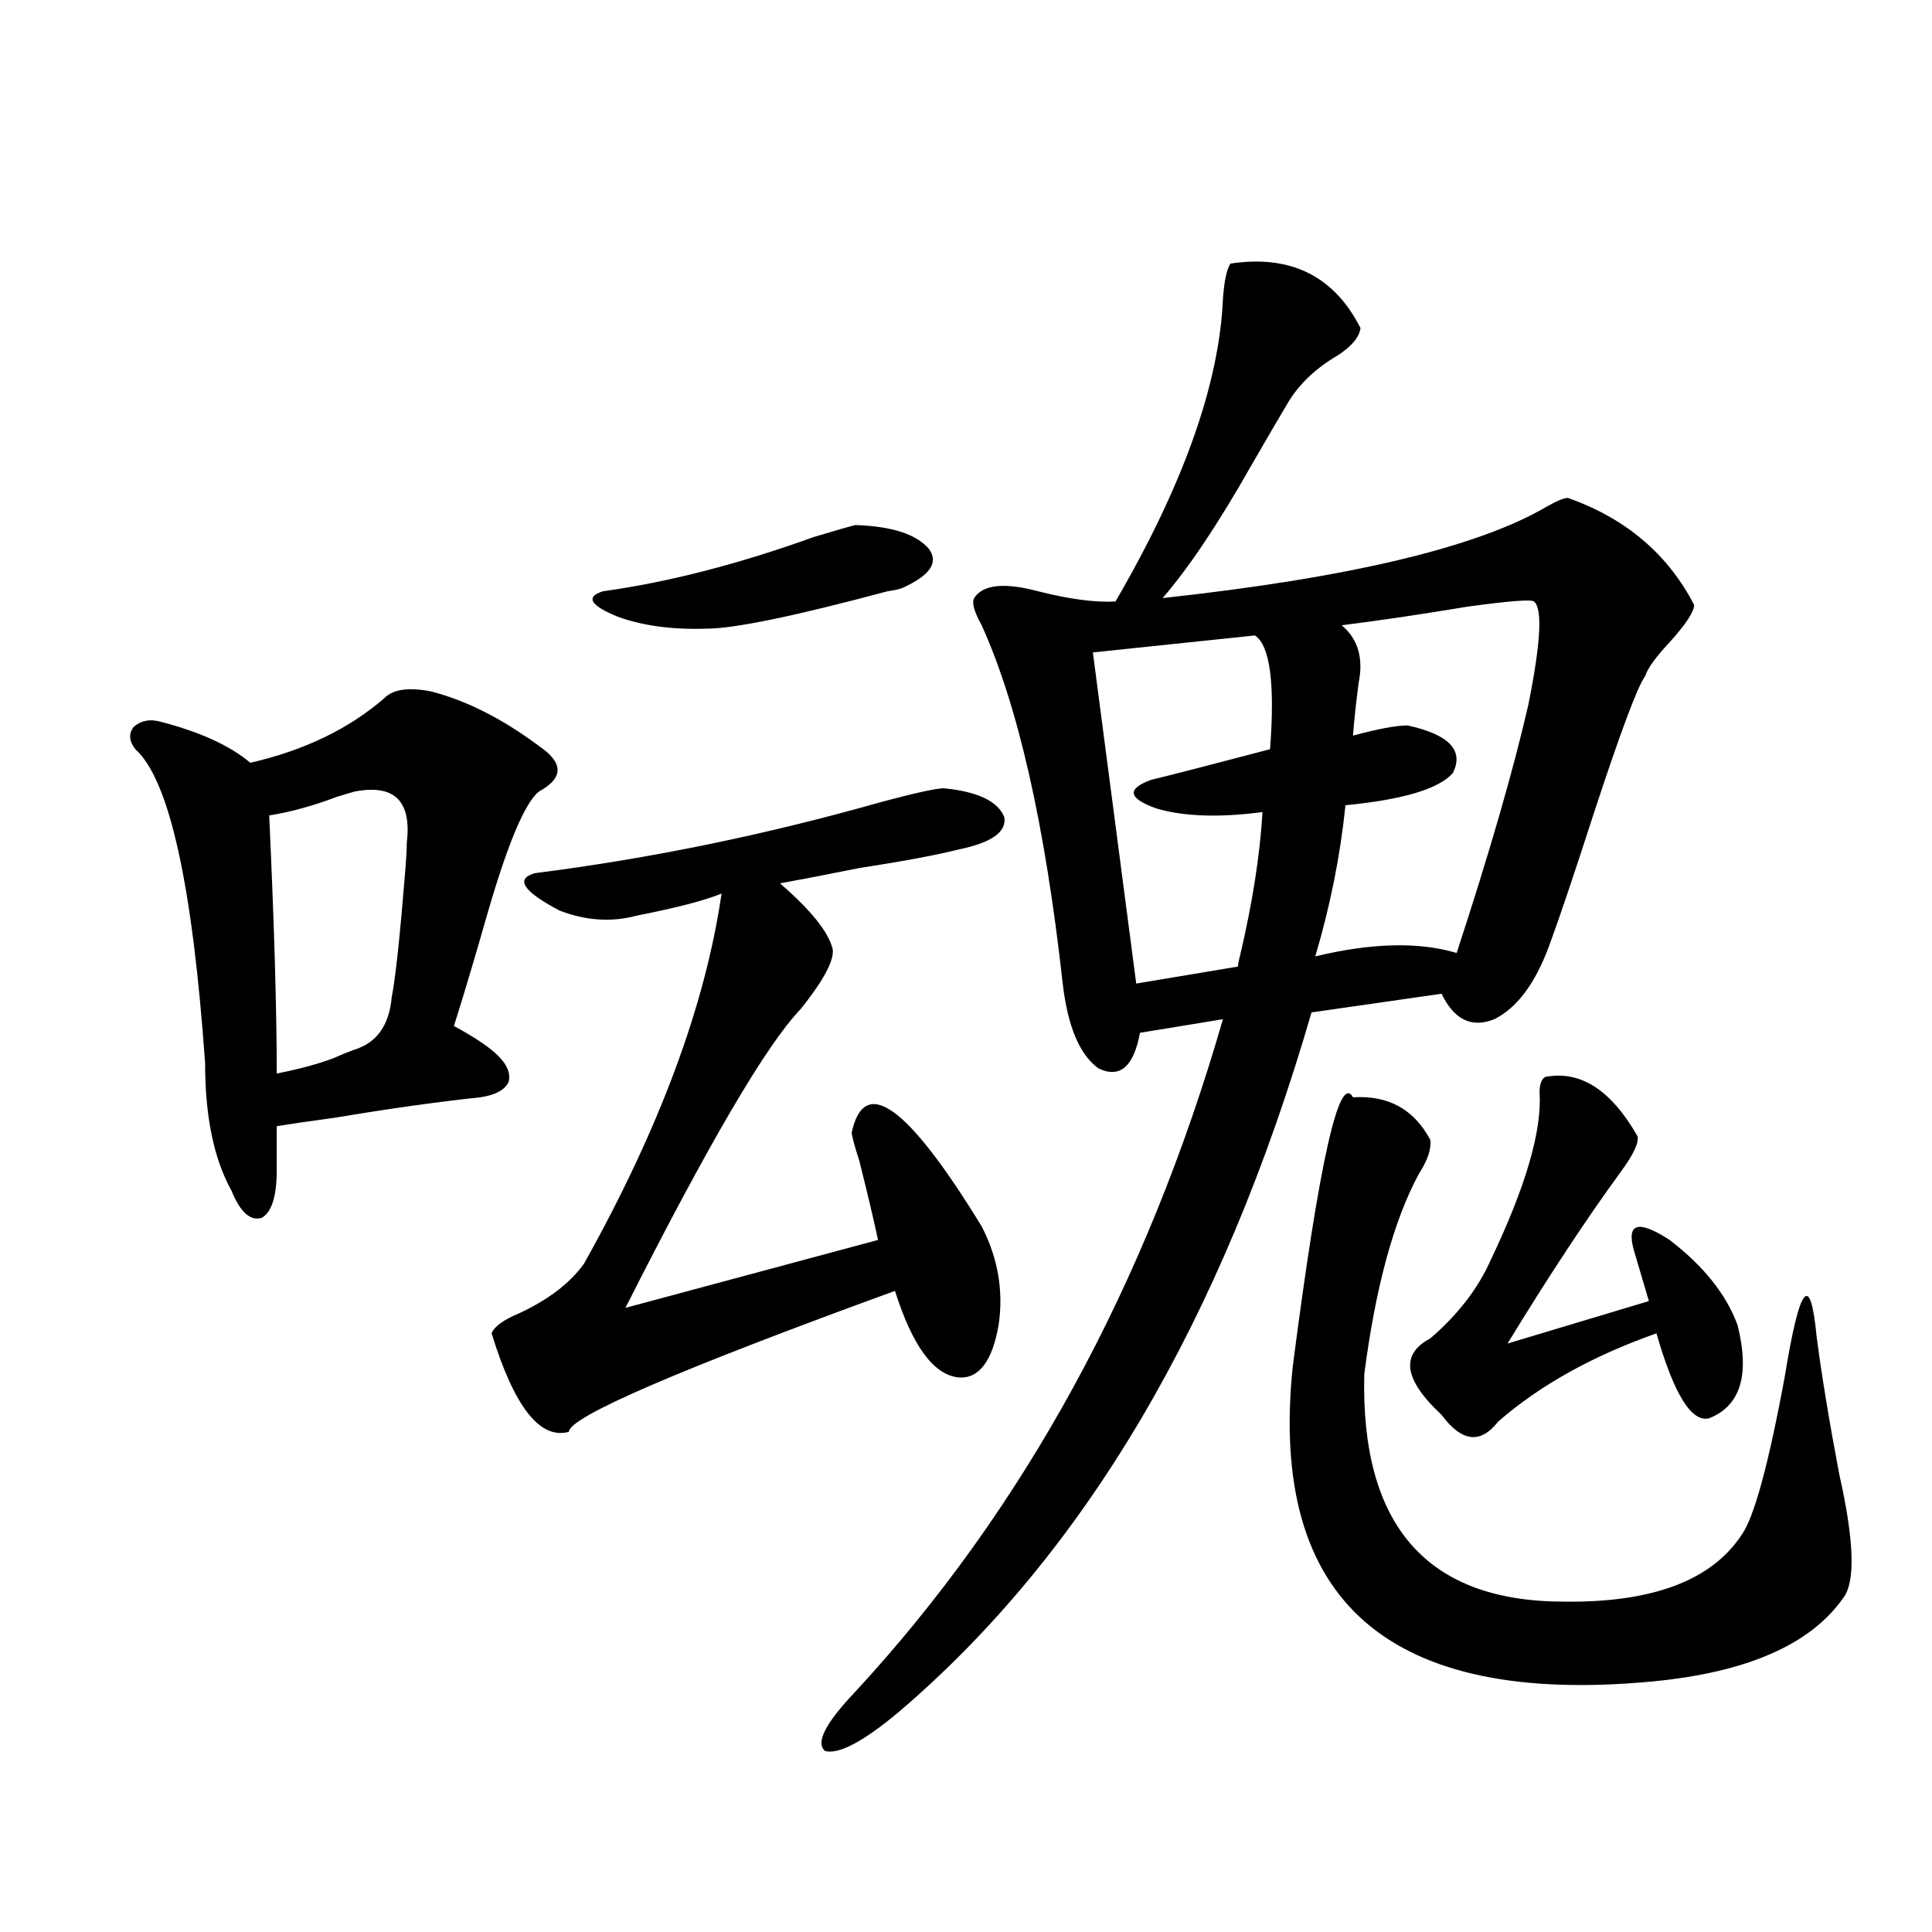
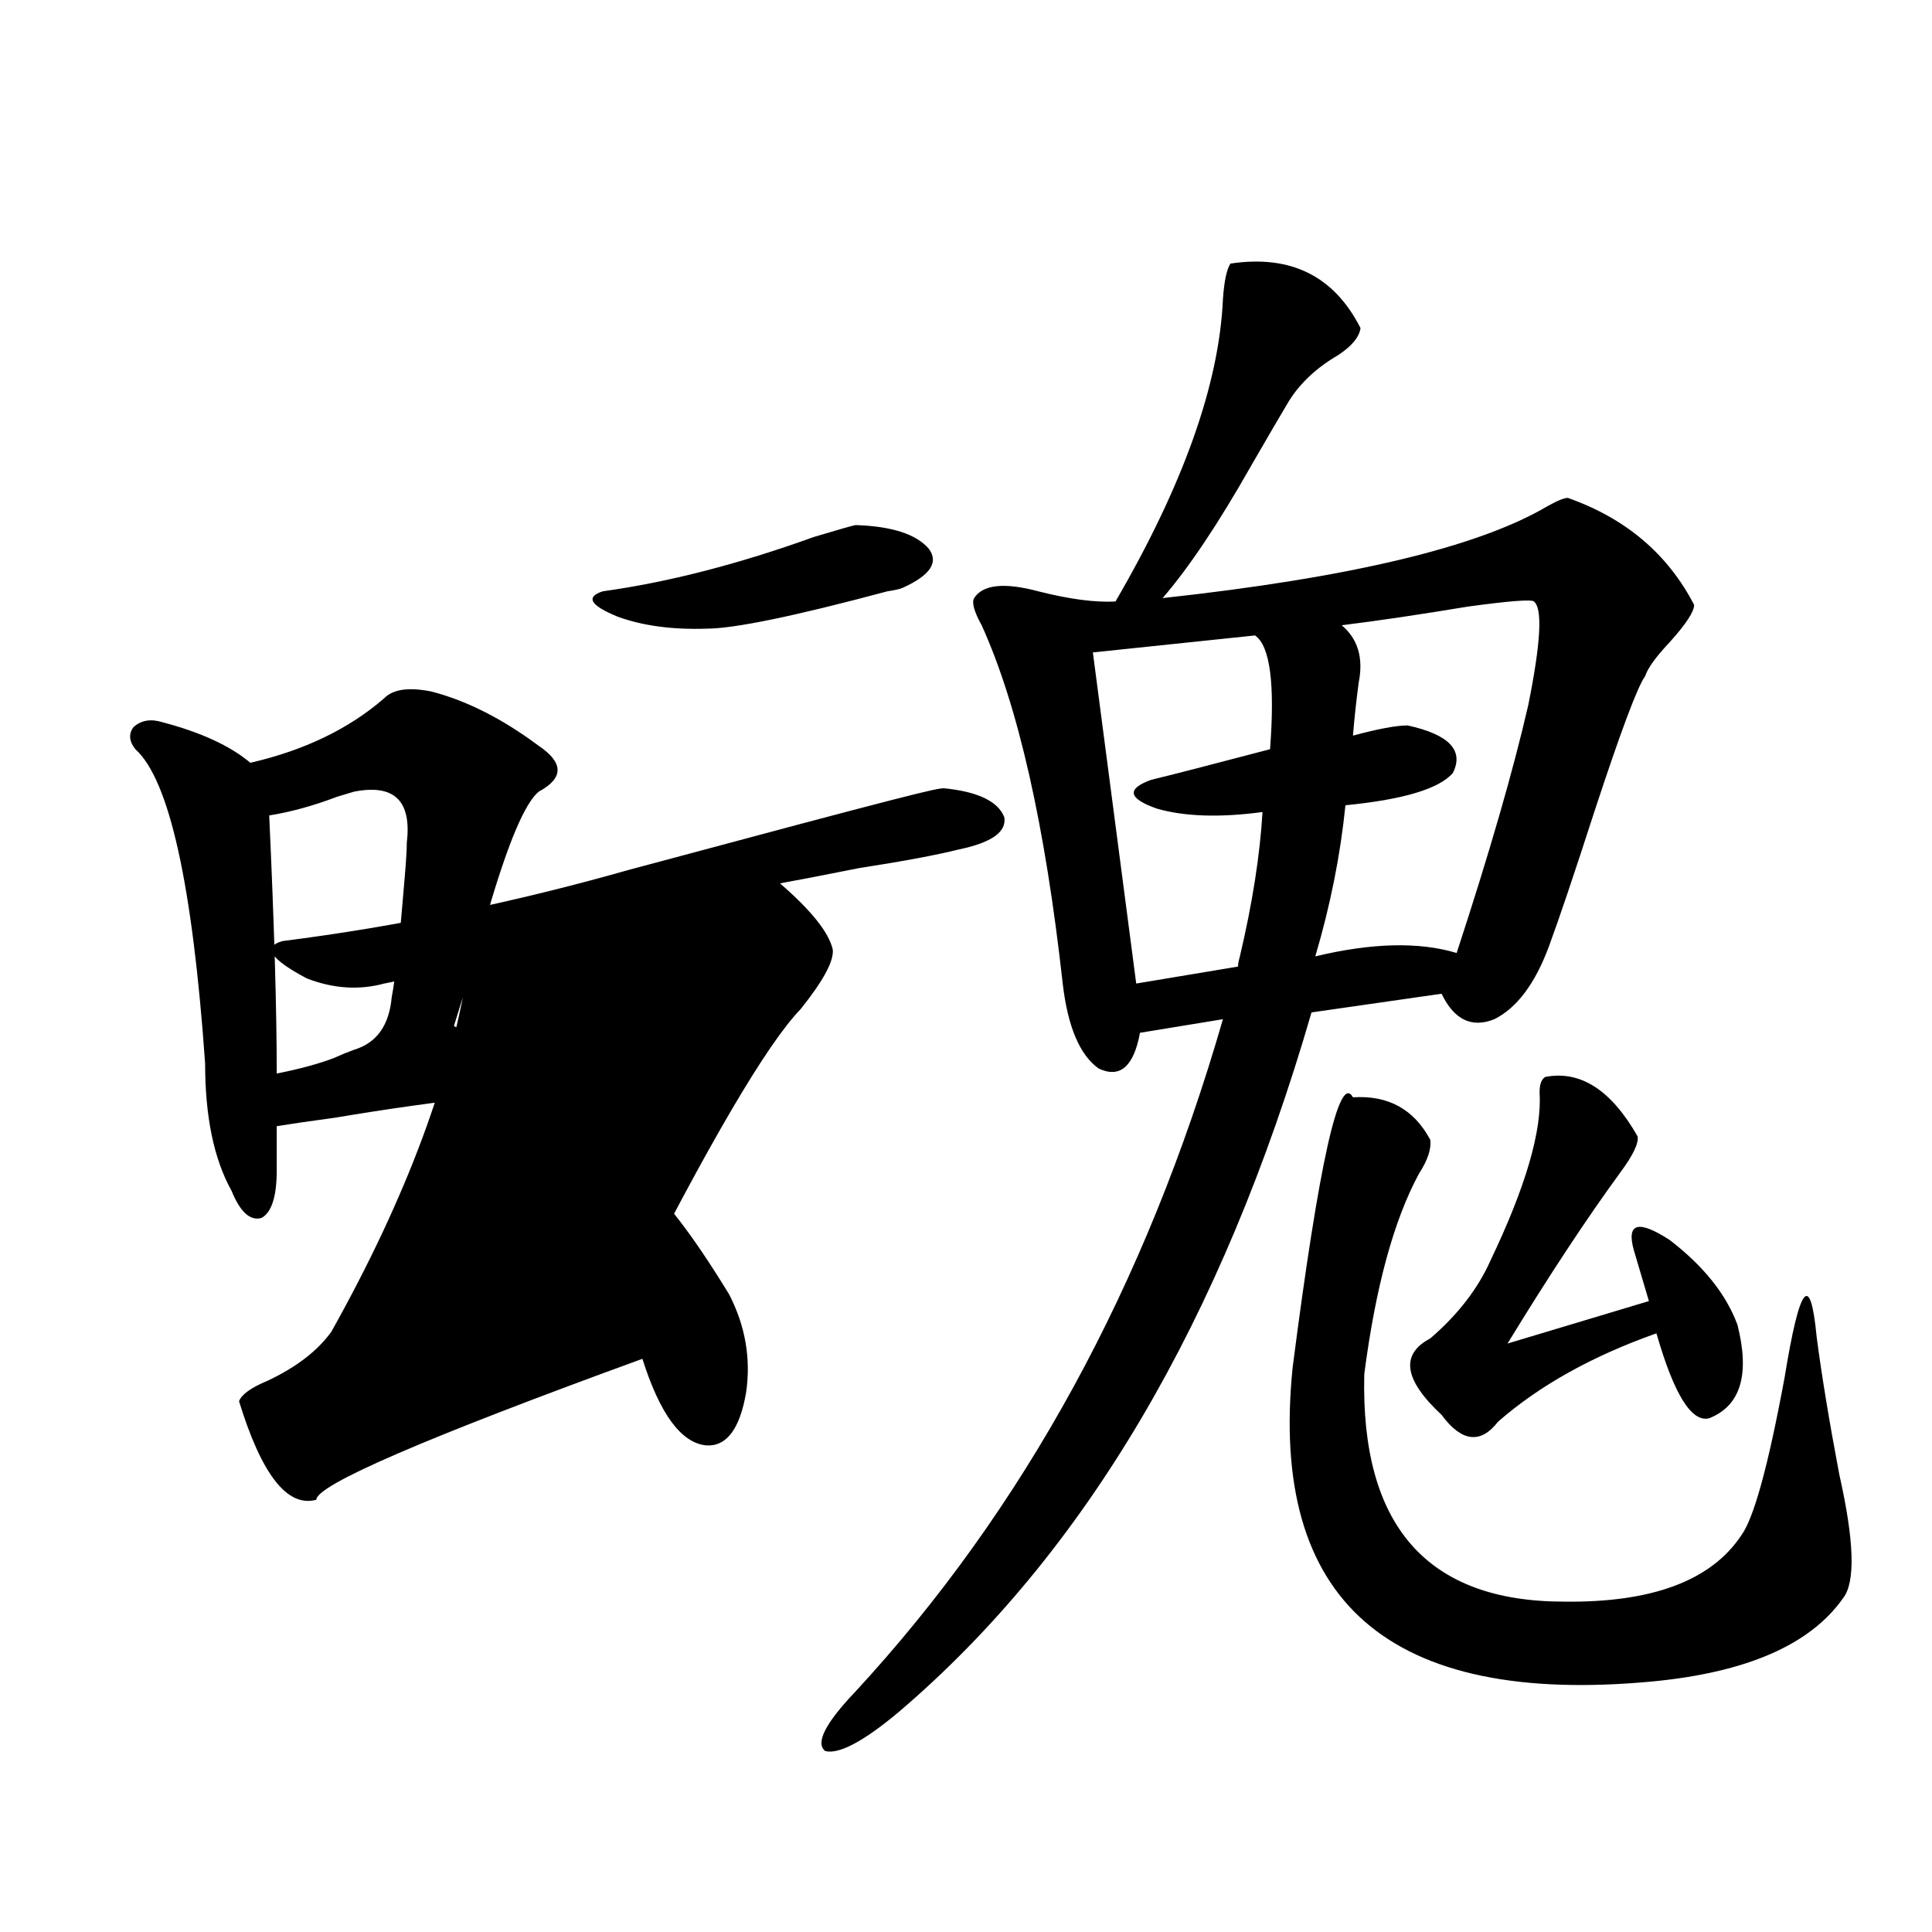
<svg xmlns="http://www.w3.org/2000/svg" version="1.1" id="图层_1" x="0px" y="0px" width="1000px" height="1000px" viewBox="0 0 1000 1000" enable-background="new 0 0 1000 1000" xml:space="preserve">
-   <path d="M223.238,357.91c18.201,4.697,36.737,14.063,55.608,28.125c13.003,8.789,13.003,16.699,0,23.73  c-7.164,5.864-15.944,26.67-26.341,62.402c-6.509,22.852-12.362,42.49-17.561,58.887c9.756,5.273,16.905,9.971,21.463,14.063  c5.854,5.273,8.125,10.259,6.829,14.941c-1.951,4.106-6.829,6.743-14.634,7.91c-22.118,2.349-47.163,5.864-75.12,10.547  c-13.018,1.758-23.094,3.228-30.243,4.395v22.852c0,13.486-2.606,21.685-7.805,24.609c-5.854,1.758-11.066-2.925-15.609-14.063  c-9.115-16.396-13.658-38.369-13.658-65.918c-6.509-92.573-18.536-146.777-36.097-162.598c-3.262-4.092-3.582-7.91-0.976-11.426  c3.902-3.516,8.78-4.395,14.634-2.637c20.152,5.273,35.441,12.305,45.853,21.094c27.957-6.44,51.051-17.578,69.267-33.398  C203.392,356.743,211.531,355.576,223.238,357.91z M183.239,409.766c-1.951,0.591-4.878,1.47-8.78,2.637  c-12.362,4.697-24.069,7.91-35.121,9.668c2.592,56.25,3.902,100.786,3.902,133.594c11.707-2.334,21.463-4.971,29.268-7.91  c3.902-1.758,7.47-3.213,10.731-4.395c11.707-3.516,18.201-12.593,19.512-27.246c1.951-9.956,4.223-31.05,6.829-63.281  c0.641-7.607,0.976-13.184,0.976-16.699C213.147,414.463,204.047,405.674,183.239,409.766z M488.598,408.008  c17.561,1.758,27.957,6.743,31.219,14.941c1.296,7.622-6.509,13.184-23.414,16.699c-11.707,2.939-28.947,6.152-51.706,9.668  c-17.561,3.516-31.219,6.152-40.975,7.91c16.25,14.063,25.365,25.488,27.316,34.277c0.641,5.864-4.878,16.123-16.585,30.762  c-17.561,18.169-47.804,69.736-90.729,154.688l130.729-35.156c-1.951-9.365-5.213-23.14-9.756-41.309  c-1.951-5.85-3.262-10.547-3.902-14.063c6.494-30.459,28.933-14.351,67.315,48.34c8.445,16.411,11.372,33.398,8.78,50.977  c-3.262,18.76-10.091,27.837-20.487,27.246c-13.018-1.167-24.069-16.108-33.17-44.824  c-112.527,41.021-168.776,65.342-168.776,72.949c-14.969,4.106-28.292-12.881-39.999-50.977c1.296-3.516,6.174-7.031,14.634-10.547  c14.954-7.031,26.006-15.518,33.17-25.488c39.023-69.722,62.758-133.594,71.218-191.602c-8.46,3.516-23.094,7.334-43.901,11.426  c-13.018,3.516-26.341,2.637-39.999-2.637c-18.871-9.956-23.094-16.396-12.683-19.336c59.831-7.607,119.662-19.912,179.508-36.914  C473.964,410.356,484.695,408.008,488.598,408.008z M442.745,271.777c18.856,0.591,31.539,4.697,38.048,12.305  c5.198,7.031,0.641,13.774-13.658,20.215c-1.311,0.591-3.902,1.182-7.805,1.758c-48.139,12.896-79.357,19.336-93.656,19.336  c-17.561,0.591-32.85-1.455-45.853-6.152c-14.313-5.85-16.92-10.244-7.805-13.184c33.811-4.683,70.242-14.063,109.266-28.125  C432.989,274.414,440.139,272.368,442.745,271.777z M636.887,136.426c31.219-4.683,53.657,6.455,67.315,33.398  c-0.655,4.697-4.558,9.38-11.707,14.063c-11.066,6.455-19.512,14.365-25.365,23.73c-4.558,7.622-11.066,18.76-19.512,33.398  c-16.92,29.883-32.194,52.734-45.853,68.555c96.903-10.547,163.243-26.367,199.02-47.461c5.198-2.925,8.78-4.395,10.731-4.395  c29.908,10.547,51.706,29.004,65.364,55.371c0,3.516-4.237,9.971-12.683,19.336c-7.164,7.622-11.387,13.486-12.683,17.578  c-3.902,5.273-12.683,28.716-26.341,70.313c-10.411,32.231-18.216,55.371-23.414,69.434c-7.164,19.336-16.585,31.943-28.292,37.793  c-11.707,4.697-20.822,0.303-27.316-13.184l-67.315,9.668c-46.188,159.385-117.405,280.083-213.653,362.109  c-18.216,15.23-30.898,21.973-38.048,20.215c-5.213-4.105,0-14.364,15.609-30.762c87.147-94.331,150.561-210.347,190.239-348.047  l-42.926,7.031c-3.262,17.578-10.411,23.73-21.463,18.457c-9.756-7.031-15.944-21.67-18.536-43.945  c-9.115-82.026-23.094-143.838-41.95-185.449c-3.902-7.031-5.213-11.714-3.902-14.063c4.543-7.031,15.609-8.198,33.17-3.516  c16.25,4.106,29.588,5.864,39.999,5.273c35.121-60.342,53.657-112.5,55.608-156.445  C633.625,145.518,634.936,139.365,636.887,136.426z M649.569,328.906l-83.9,8.789l22.438,171.387l52.682-8.789  c0-1.167,0.32-2.925,0.976-5.273c6.494-27.534,10.396-52.432,11.707-74.707c-22.118,2.939-40.334,2.349-54.633-1.758  c-14.969-5.273-15.944-10.244-2.927-14.941c9.756-2.334,30.243-7.607,61.462-15.82C659.966,353.818,657.374,334.18,649.569,328.906z   M700.3,567.969c18.201-1.167,31.539,6.152,39.999,21.973c0.641,4.697-1.311,10.547-5.854,17.578  c-13.018,24.033-22.438,58.599-28.292,103.711c-1.951,78.525,32.515,117.773,103.412,117.773  c45.518,0.577,76.096-10.835,91.705-34.277c6.494-8.789,13.979-36.035,22.438-81.738c7.805-48.037,13.323-55.068,16.585-21.094  c2.592,19.927,6.494,43.657,11.707,71.191c7.805,34.58,8.445,55.962,1.951,64.16c-16.92,24.02-49.755,38.37-98.534,43.066  c-136.582,12.882-198.699-41.309-186.337-162.598C682.739,601.67,693.136,555.088,700.3,567.969z M793.956,311.328  c-1.311-1.167-12.683-0.288-34.146,2.637c-24.725,4.106-46.508,7.334-65.364,9.668c8.445,7.031,11.372,17.002,8.78,29.883  c-1.311,9.971-2.286,19.048-2.927,27.246c13.003-3.516,22.438-5.273,28.292-5.273c21.463,4.697,29.268,12.896,23.414,24.609  c-7.164,8.213-25.7,13.774-55.608,16.699c-2.606,25.791-7.805,51.855-15.609,78.223c29.268-7.031,53.657-7.607,73.169-1.758  c16.905-51.553,29.268-94.331,37.072-128.32C797.523,332.725,798.499,314.844,793.956,311.328z M799.81,557.422  c18.201-3.516,34.146,6.743,47.804,30.762c0.641,3.516-2.286,9.668-8.78,18.457c-17.561,24.033-37.072,53.613-58.535,88.77  l73.169-21.973c-2.606-8.789-5.213-17.578-7.805-26.367c-3.902-14.063,2.271-15.82,18.536-5.273  c17.561,13.486,29.268,28.125,35.121,43.945c6.494,25.791,1.616,41.899-14.634,48.34c-9.115,2.349-18.216-12.305-27.316-43.945  c-33.17,11.729-60.486,26.958-81.949,45.703c-9.115,11.729-18.871,10.547-29.268-3.516c-19.512-18.154-21.463-31.338-5.854-39.551  c14.299-12.305,24.71-25.776,31.219-40.43c18.201-38.081,26.661-67.085,25.365-87.012  C796.883,561.24,797.858,558.604,799.81,557.422z" />
+   <path d="M223.238,357.91c18.201,4.697,36.737,14.063,55.608,28.125c13.003,8.789,13.003,16.699,0,23.73  c-7.164,5.864-15.944,26.67-26.341,62.402c-6.509,22.852-12.362,42.49-17.561,58.887c9.756,5.273,16.905,9.971,21.463,14.063  c5.854,5.273,8.125,10.259,6.829,14.941c-1.951,4.106-6.829,6.743-14.634,7.91c-22.118,2.349-47.163,5.864-75.12,10.547  c-13.018,1.758-23.094,3.228-30.243,4.395v22.852c0,13.486-2.606,21.685-7.805,24.609c-5.854,1.758-11.066-2.925-15.609-14.063  c-9.115-16.396-13.658-38.369-13.658-65.918c-6.509-92.573-18.536-146.777-36.097-162.598c-3.262-4.092-3.582-7.91-0.976-11.426  c3.902-3.516,8.78-4.395,14.634-2.637c20.152,5.273,35.441,12.305,45.853,21.094c27.957-6.44,51.051-17.578,69.267-33.398  C203.392,356.743,211.531,355.576,223.238,357.91z M183.239,409.766c-1.951,0.591-4.878,1.47-8.78,2.637  c-12.362,4.697-24.069,7.91-35.121,9.668c2.592,56.25,3.902,100.786,3.902,133.594c11.707-2.334,21.463-4.971,29.268-7.91  c3.902-1.758,7.47-3.213,10.731-4.395c11.707-3.516,18.201-12.593,19.512-27.246c1.951-9.956,4.223-31.05,6.829-63.281  c0.641-7.607,0.976-13.184,0.976-16.699C213.147,414.463,204.047,405.674,183.239,409.766z M488.598,408.008  c17.561,1.758,27.957,6.743,31.219,14.941c1.296,7.622-6.509,13.184-23.414,16.699c-11.707,2.939-28.947,6.152-51.706,9.668  c-17.561,3.516-31.219,6.152-40.975,7.91c16.25,14.063,25.365,25.488,27.316,34.277c0.641,5.864-4.878,16.123-16.585,30.762  c-17.561,18.169-47.804,69.736-90.729,154.688c-1.951-9.365-5.213-23.14-9.756-41.309  c-1.951-5.85-3.262-10.547-3.902-14.063c6.494-30.459,28.933-14.351,67.315,48.34c8.445,16.411,11.372,33.398,8.78,50.977  c-3.262,18.76-10.091,27.837-20.487,27.246c-13.018-1.167-24.069-16.108-33.17-44.824  c-112.527,41.021-168.776,65.342-168.776,72.949c-14.969,4.106-28.292-12.881-39.999-50.977c1.296-3.516,6.174-7.031,14.634-10.547  c14.954-7.031,26.006-15.518,33.17-25.488c39.023-69.722,62.758-133.594,71.218-191.602c-8.46,3.516-23.094,7.334-43.901,11.426  c-13.018,3.516-26.341,2.637-39.999-2.637c-18.871-9.956-23.094-16.396-12.683-19.336c59.831-7.607,119.662-19.912,179.508-36.914  C473.964,410.356,484.695,408.008,488.598,408.008z M442.745,271.777c18.856,0.591,31.539,4.697,38.048,12.305  c5.198,7.031,0.641,13.774-13.658,20.215c-1.311,0.591-3.902,1.182-7.805,1.758c-48.139,12.896-79.357,19.336-93.656,19.336  c-17.561,0.591-32.85-1.455-45.853-6.152c-14.313-5.85-16.92-10.244-7.805-13.184c33.811-4.683,70.242-14.063,109.266-28.125  C432.989,274.414,440.139,272.368,442.745,271.777z M636.887,136.426c31.219-4.683,53.657,6.455,67.315,33.398  c-0.655,4.697-4.558,9.38-11.707,14.063c-11.066,6.455-19.512,14.365-25.365,23.73c-4.558,7.622-11.066,18.76-19.512,33.398  c-16.92,29.883-32.194,52.734-45.853,68.555c96.903-10.547,163.243-26.367,199.02-47.461c5.198-2.925,8.78-4.395,10.731-4.395  c29.908,10.547,51.706,29.004,65.364,55.371c0,3.516-4.237,9.971-12.683,19.336c-7.164,7.622-11.387,13.486-12.683,17.578  c-3.902,5.273-12.683,28.716-26.341,70.313c-10.411,32.231-18.216,55.371-23.414,69.434c-7.164,19.336-16.585,31.943-28.292,37.793  c-11.707,4.697-20.822,0.303-27.316-13.184l-67.315,9.668c-46.188,159.385-117.405,280.083-213.653,362.109  c-18.216,15.23-30.898,21.973-38.048,20.215c-5.213-4.105,0-14.364,15.609-30.762c87.147-94.331,150.561-210.347,190.239-348.047  l-42.926,7.031c-3.262,17.578-10.411,23.73-21.463,18.457c-9.756-7.031-15.944-21.67-18.536-43.945  c-9.115-82.026-23.094-143.838-41.95-185.449c-3.902-7.031-5.213-11.714-3.902-14.063c4.543-7.031,15.609-8.198,33.17-3.516  c16.25,4.106,29.588,5.864,39.999,5.273c35.121-60.342,53.657-112.5,55.608-156.445  C633.625,145.518,634.936,139.365,636.887,136.426z M649.569,328.906l-83.9,8.789l22.438,171.387l52.682-8.789  c0-1.167,0.32-2.925,0.976-5.273c6.494-27.534,10.396-52.432,11.707-74.707c-22.118,2.939-40.334,2.349-54.633-1.758  c-14.969-5.273-15.944-10.244-2.927-14.941c9.756-2.334,30.243-7.607,61.462-15.82C659.966,353.818,657.374,334.18,649.569,328.906z   M700.3,567.969c18.201-1.167,31.539,6.152,39.999,21.973c0.641,4.697-1.311,10.547-5.854,17.578  c-13.018,24.033-22.438,58.599-28.292,103.711c-1.951,78.525,32.515,117.773,103.412,117.773  c45.518,0.577,76.096-10.835,91.705-34.277c6.494-8.789,13.979-36.035,22.438-81.738c7.805-48.037,13.323-55.068,16.585-21.094  c2.592,19.927,6.494,43.657,11.707,71.191c7.805,34.58,8.445,55.962,1.951,64.16c-16.92,24.02-49.755,38.37-98.534,43.066  c-136.582,12.882-198.699-41.309-186.337-162.598C682.739,601.67,693.136,555.088,700.3,567.969z M793.956,311.328  c-1.311-1.167-12.683-0.288-34.146,2.637c-24.725,4.106-46.508,7.334-65.364,9.668c8.445,7.031,11.372,17.002,8.78,29.883  c-1.311,9.971-2.286,19.048-2.927,27.246c13.003-3.516,22.438-5.273,28.292-5.273c21.463,4.697,29.268,12.896,23.414,24.609  c-7.164,8.213-25.7,13.774-55.608,16.699c-2.606,25.791-7.805,51.855-15.609,78.223c29.268-7.031,53.657-7.607,73.169-1.758  c16.905-51.553,29.268-94.331,37.072-128.32C797.523,332.725,798.499,314.844,793.956,311.328z M799.81,557.422  c18.201-3.516,34.146,6.743,47.804,30.762c0.641,3.516-2.286,9.668-8.78,18.457c-17.561,24.033-37.072,53.613-58.535,88.77  l73.169-21.973c-2.606-8.789-5.213-17.578-7.805-26.367c-3.902-14.063,2.271-15.82,18.536-5.273  c17.561,13.486,29.268,28.125,35.121,43.945c6.494,25.791,1.616,41.899-14.634,48.34c-9.115,2.349-18.216-12.305-27.316-43.945  c-33.17,11.729-60.486,26.958-81.949,45.703c-9.115,11.729-18.871,10.547-29.268-3.516c-19.512-18.154-21.463-31.338-5.854-39.551  c14.299-12.305,24.71-25.776,31.219-40.43c18.201-38.081,26.661-67.085,25.365-87.012  C796.883,561.24,797.858,558.604,799.81,557.422z" />
</svg>